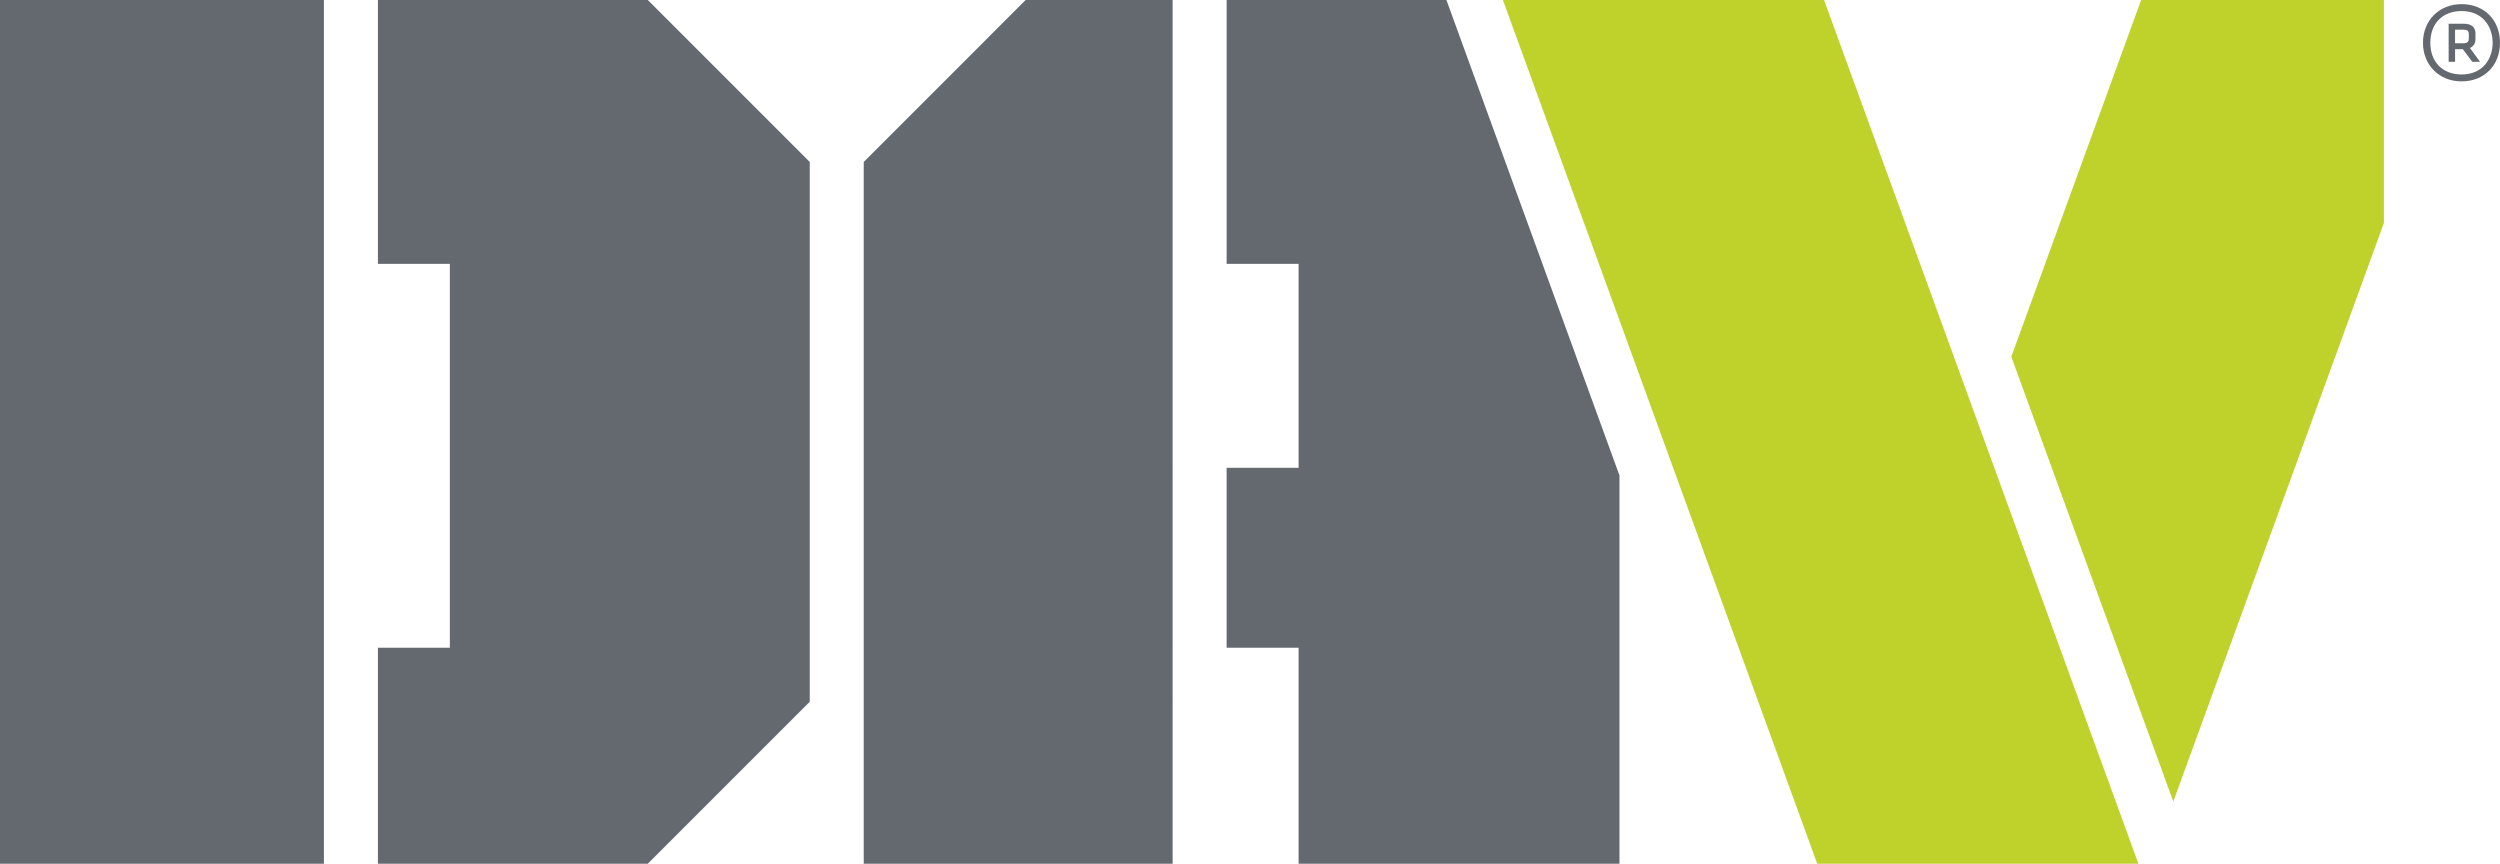
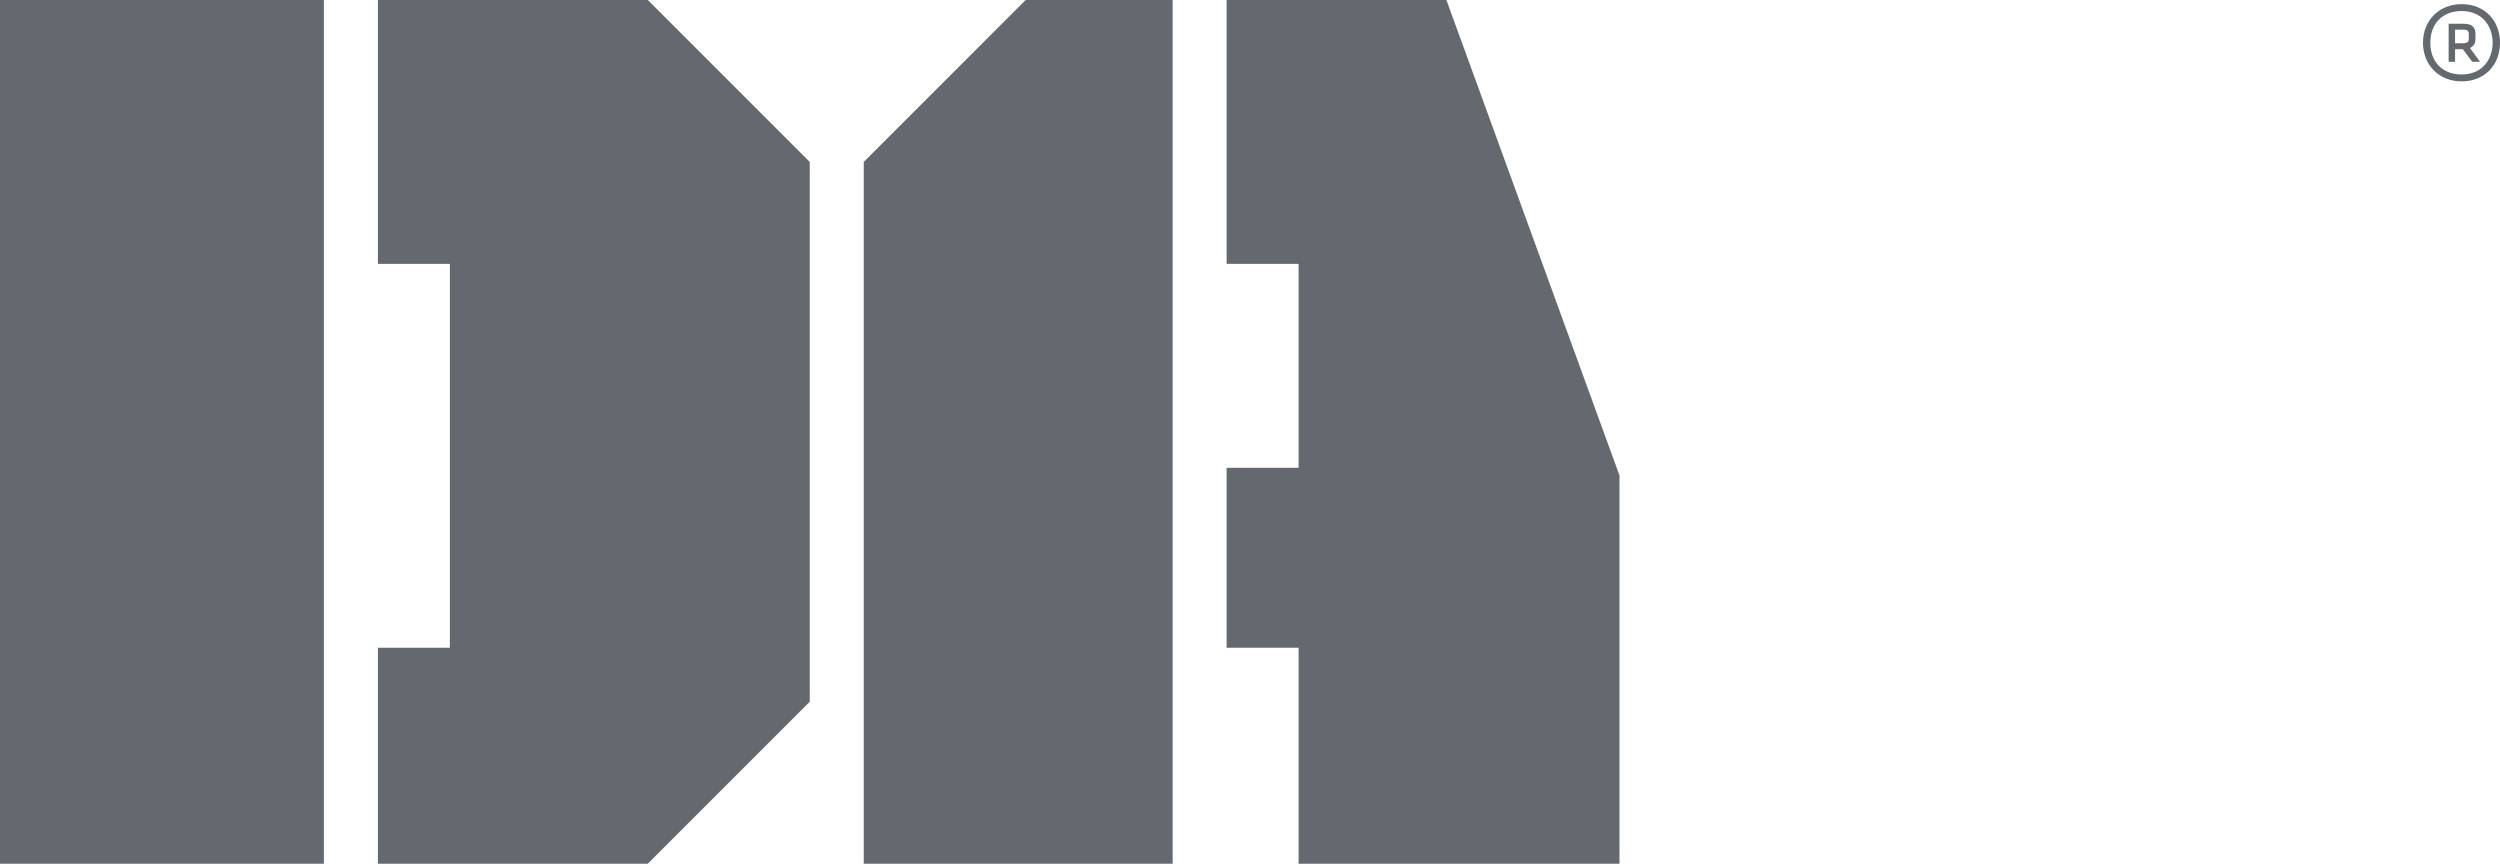
<svg xmlns="http://www.w3.org/2000/svg" viewBox="0 0 136 46.986">
  <title>Disabled American Veterans</title>
  <path fill="#64696f" d="M0 46.986h17.62V0H0v46.986zM20.558 0v14.356h3.914v20.882h-3.914v11.748H35.24l8.81-8.81V8.81L35.24 0H20.557zm35.238 0-8.809 8.81v38.176h16.804V0h-7.995zm10.932 0v14.356h3.915V25.45h-3.915v9.788h3.915v11.748H88.1v-21.12L78.685 0H66.727z" />
-   <path fill="#bfd22b" d="M99.23 0H81.757l17.101 46.986h17.472L99.229 0zm30.454 12.13V0h-13.206l-7.062 19.403 8.812 24.203 11.456-31.475z" />
  <path fill="#64696f" d="M134.665 2.127v-.288c0-.349-.188-.548-.648-.548h-.811v2.07h.35v-.686h.421l.514.686h.423l-.549-.748c.237-.125.3-.287.3-.486zm-.362-.014c0 .151-.075.239-.298.239h-.45v-.737h.45c.21 0 .298.05.298.25v.248z" />
  <path fill="#64696f" d="M133.911.225c-1.217 0-2.101.883-2.101 2.1 0 1.218.884 2.102 2.101 2.102 1.23 0 2.089-.864 2.089-2.101s-.858-2.101-2.089-2.101zm0 3.826c-1.033 0-1.701-.677-1.701-1.725 0-1.049.668-1.725 1.701-1.725 1.166 0 1.689.866 1.689 1.725 0 .859-.523 1.725-1.689 1.725z" />
</svg>